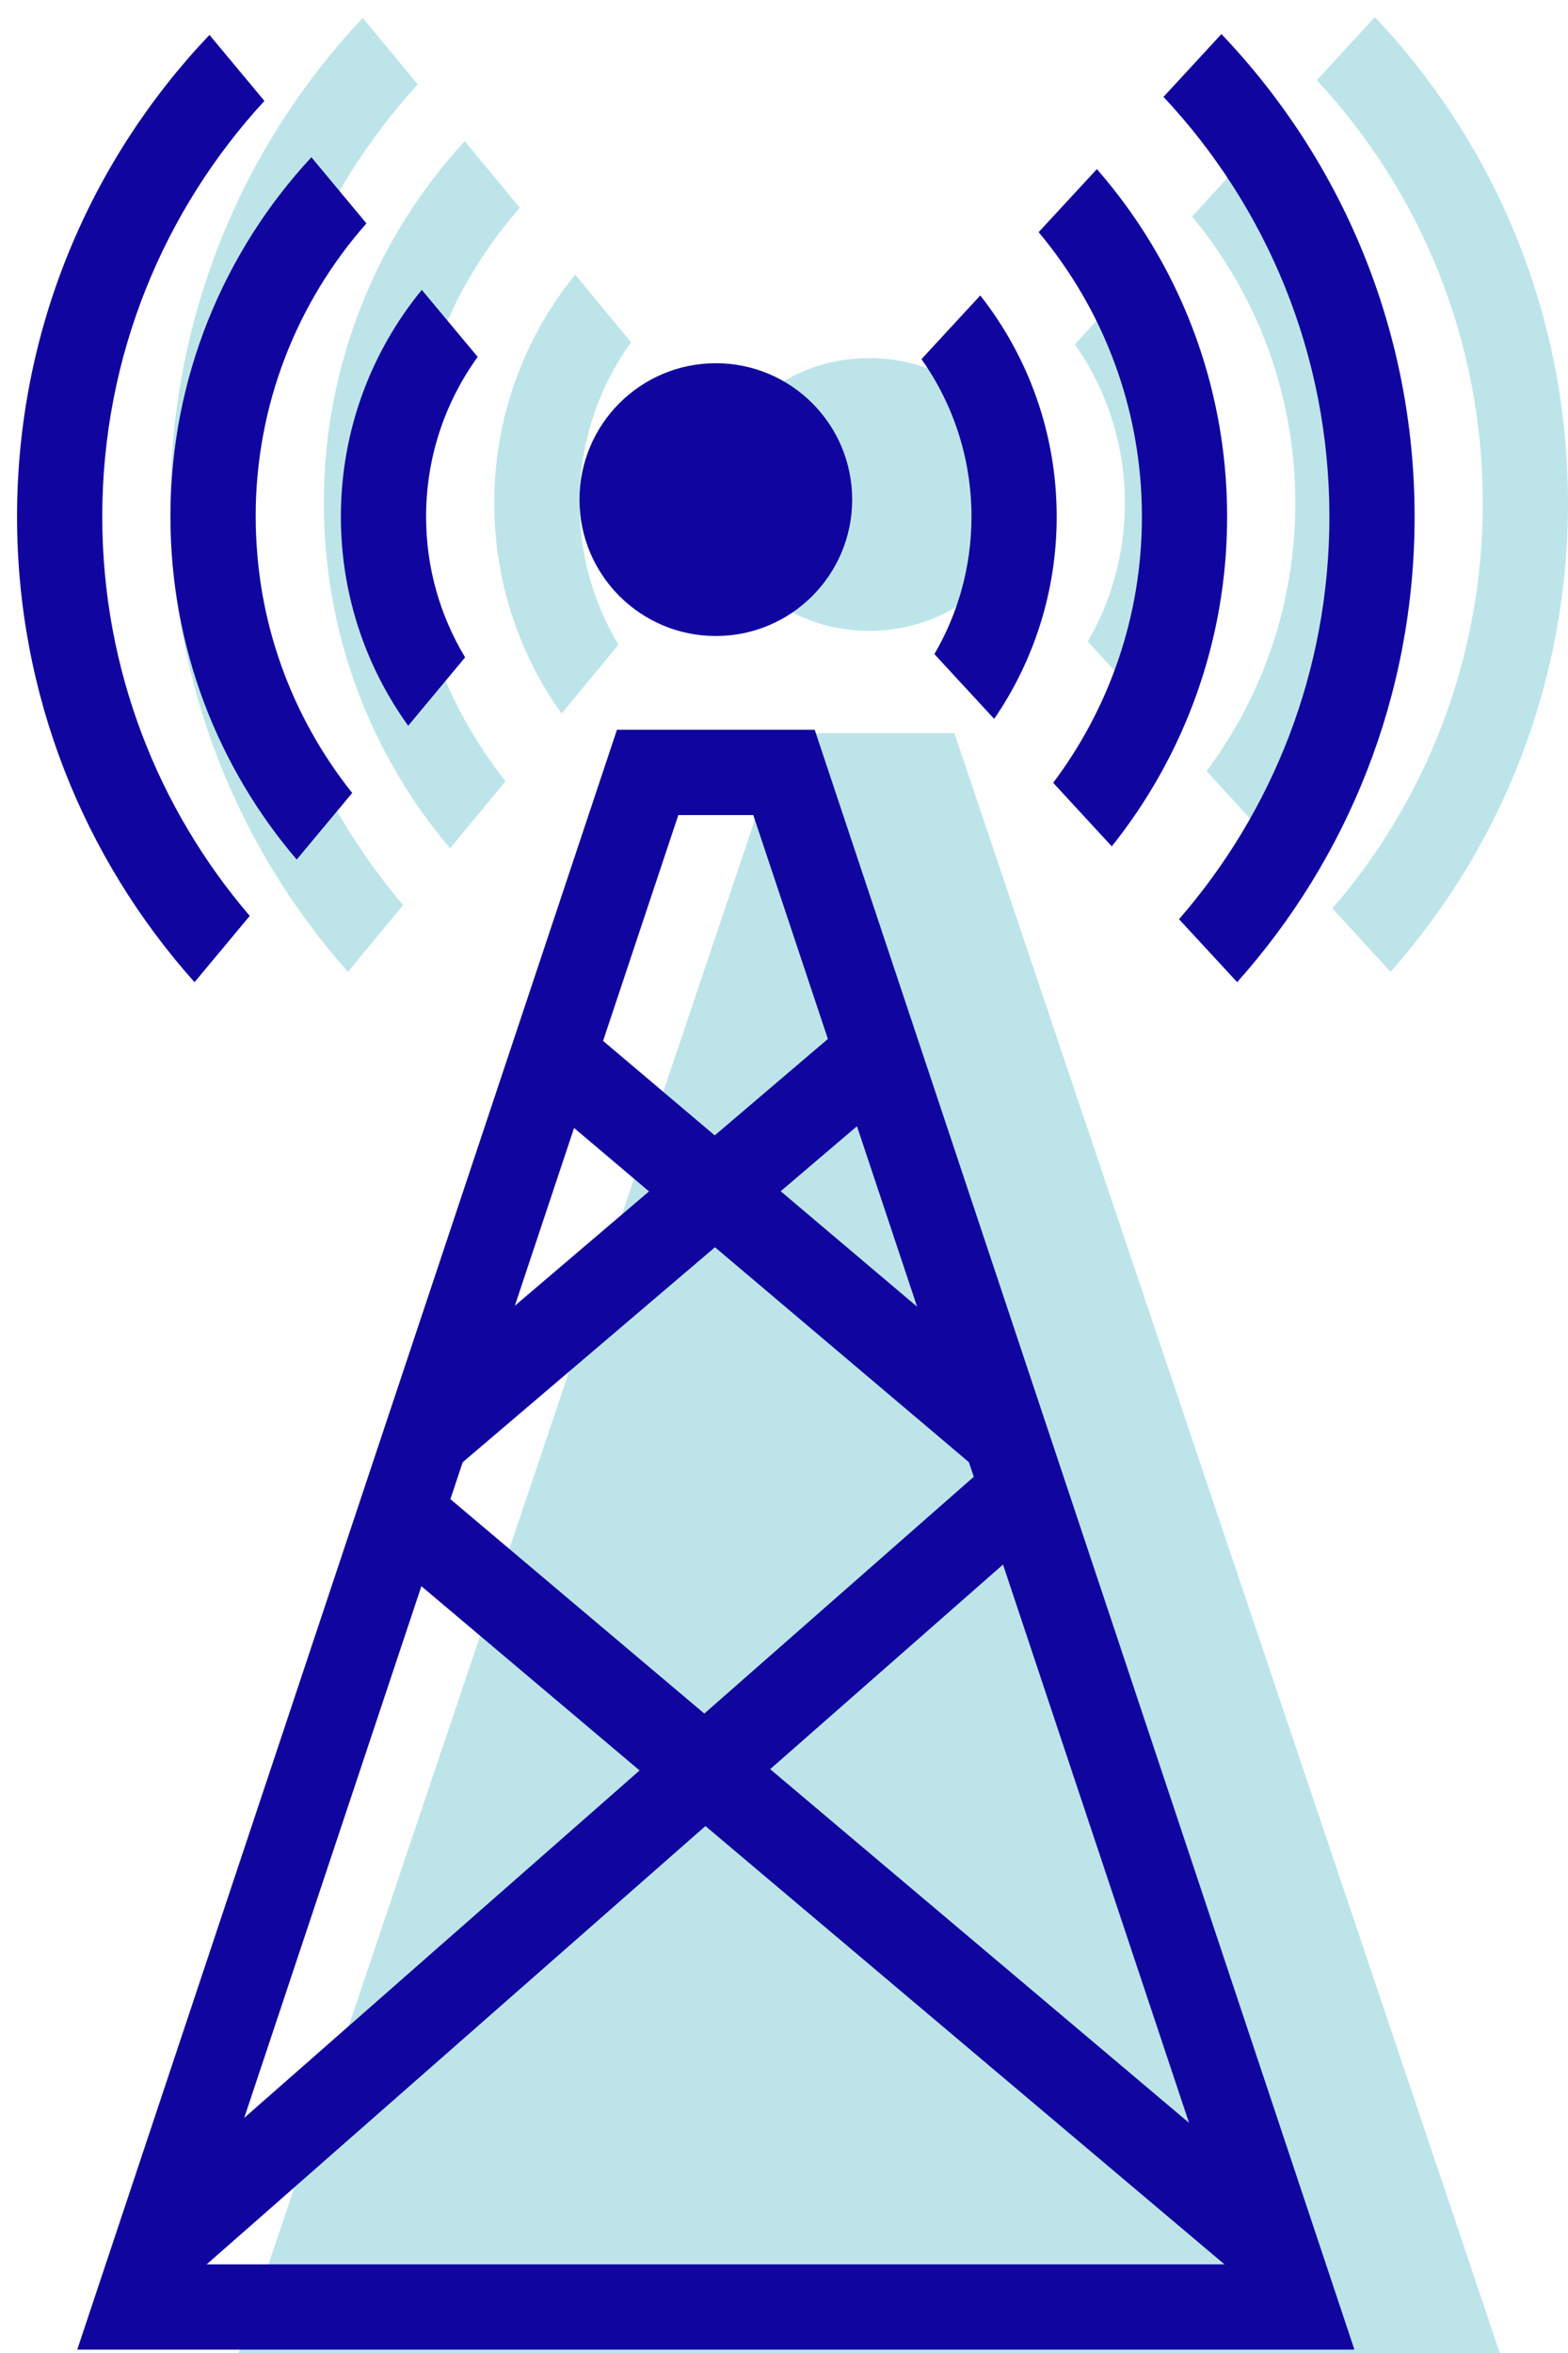
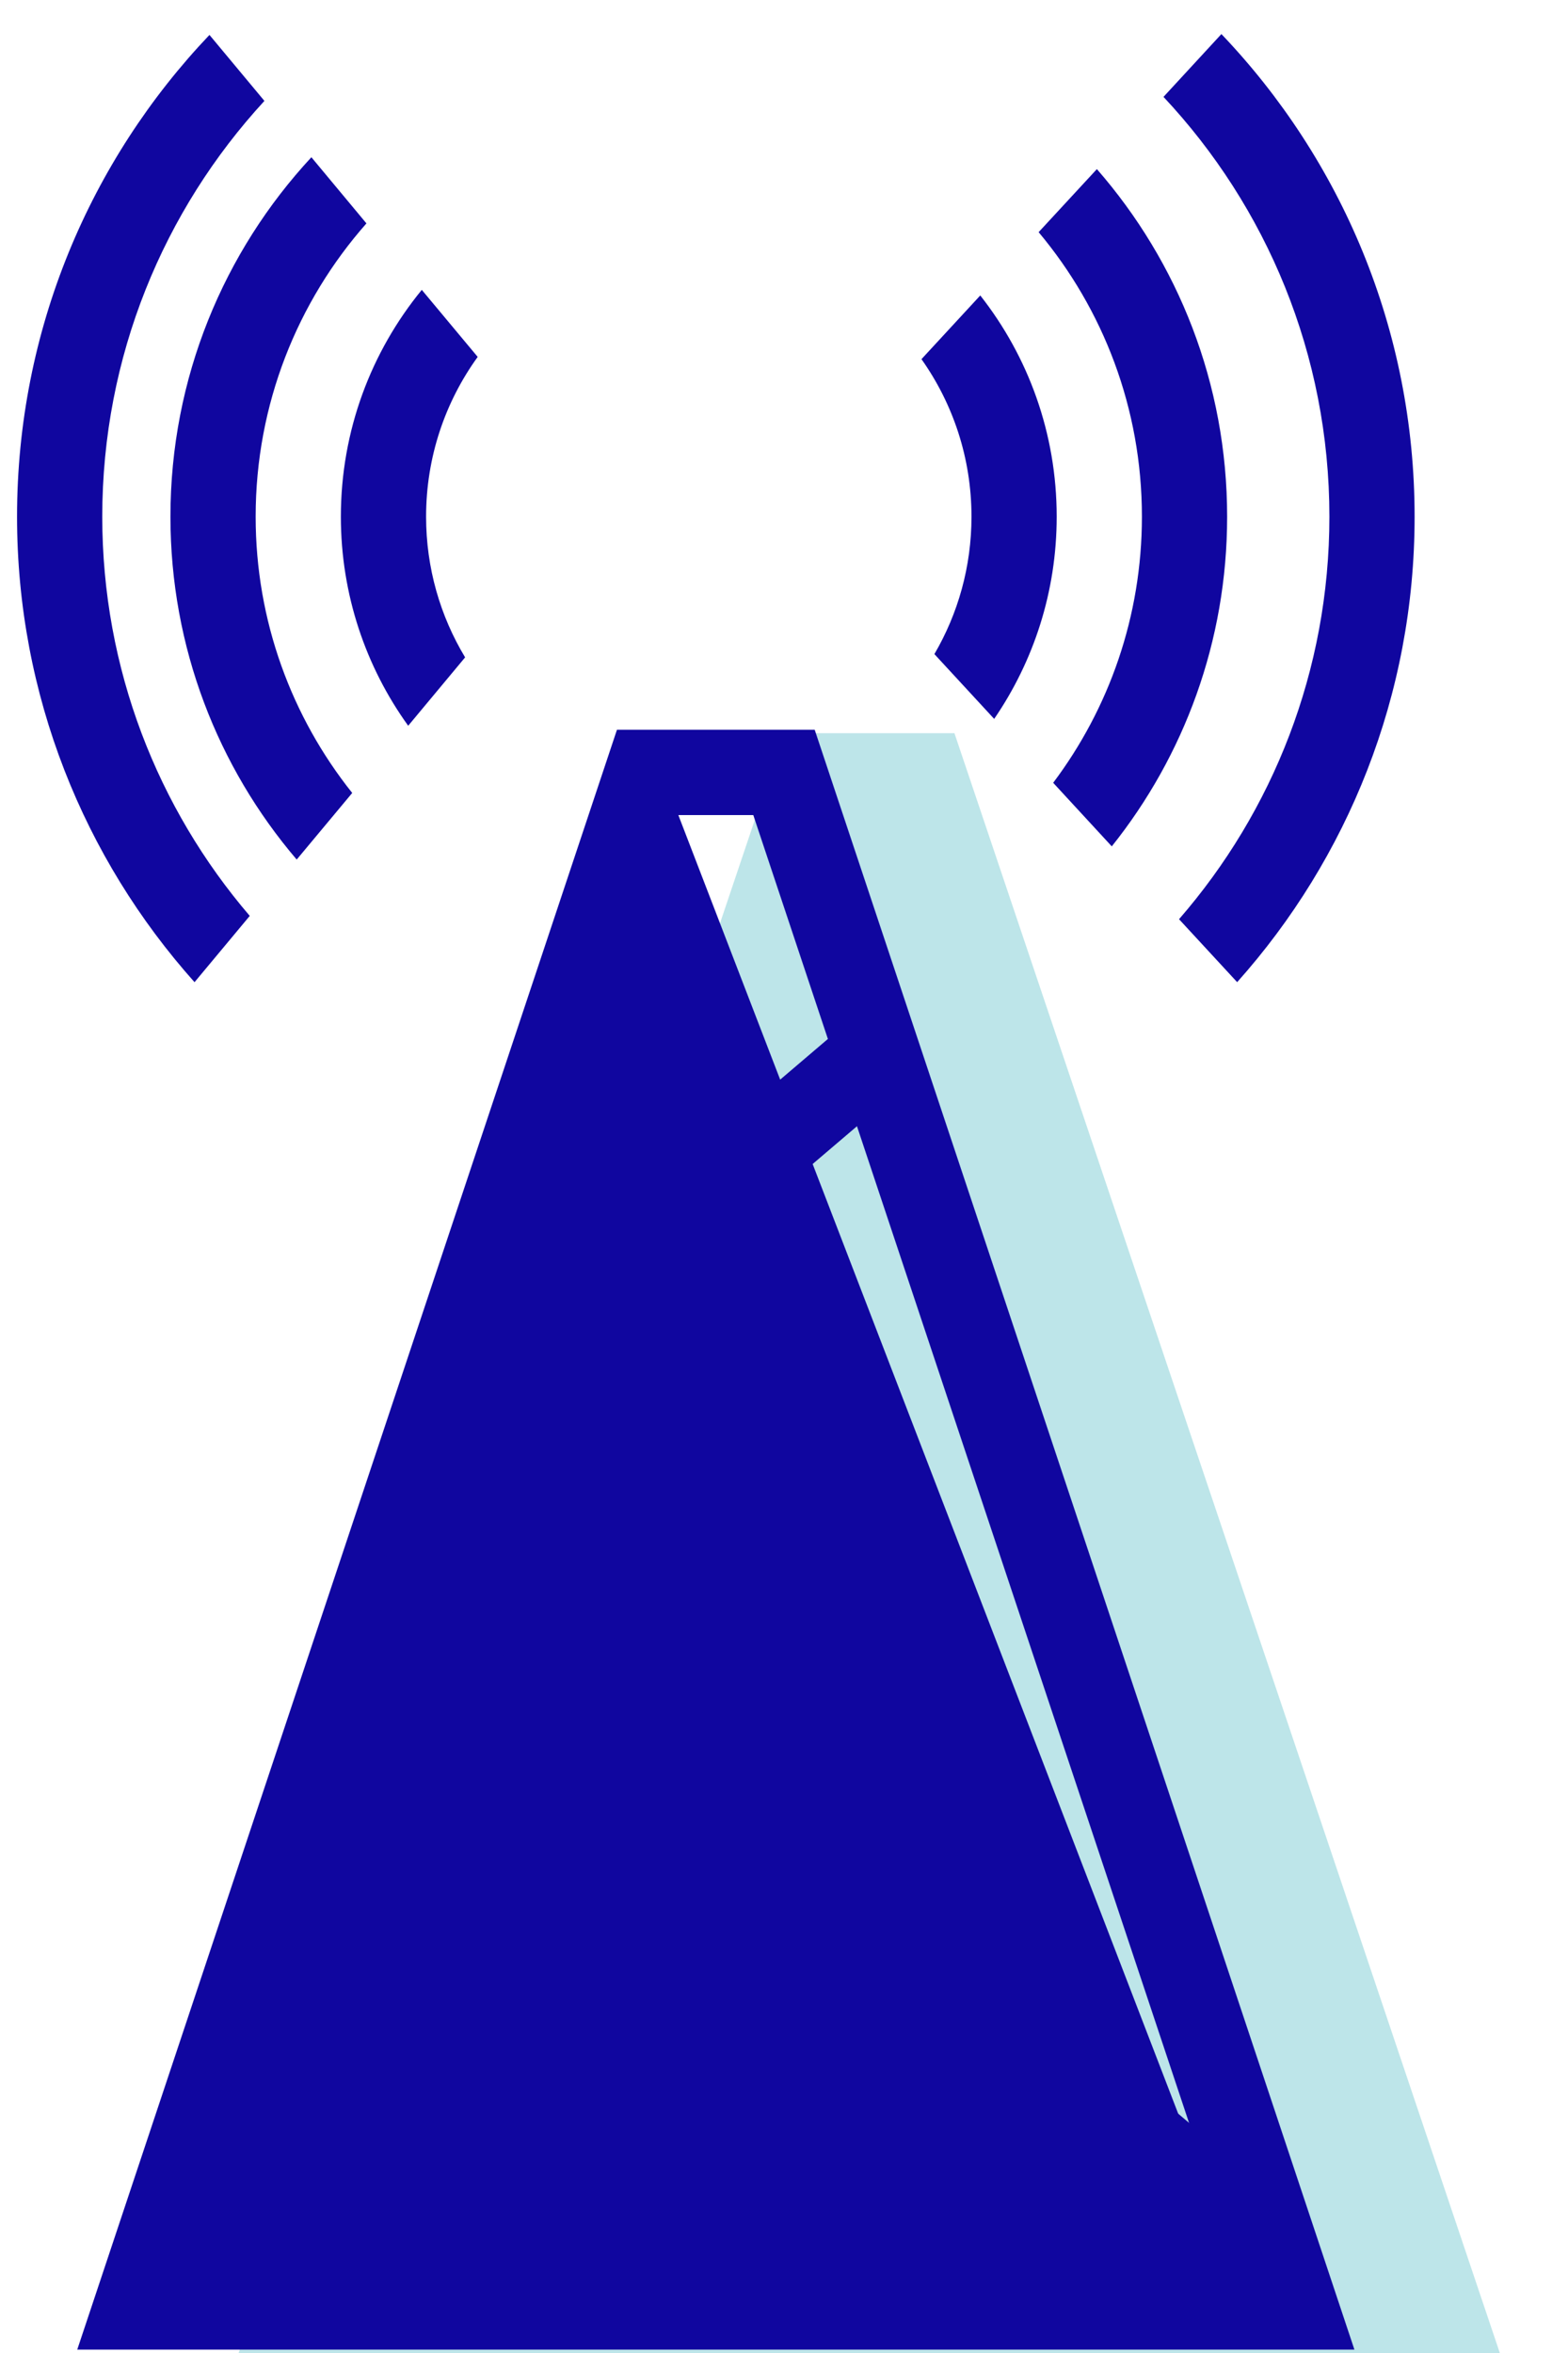
<svg xmlns="http://www.w3.org/2000/svg" width="46px" height="69px" viewBox="0 0 46 69" version="1.1">
  <title>Telecommunications</title>
  <g id="Homepage" stroke="none" stroke-width="1" fill="none" fill-rule="evenodd">
    <g id="Telecommunications" transform="translate(0.5, 0.5)">
      <g id="Group-55-Copy" transform="translate(4.5, 0)" fill="#BDE5E9">
-         <ellipse id="Oval" cx="20.5" cy="14" rx="4.5" ry="4" />
        <polygon id="Path-60" fill-rule="nonzero" points="23 21 18 21 2 68.5 39 68.5" />
-         <path d="M41,14.251 C41,19.531 39.032,24.348 35.794,27.999 L34.089,26.139 C36.837,22.957 38.5,18.8 38.5,14.251 C38.5,9.456 36.651,5.096 33.632,1.854 L35.332,4.05675493e-13 C38.844,3.705 41,8.725 41,14.251 Z M5.643,0.026 L7.256,1.975 C4.303,5.204 2.5,9.516 2.5,14.251 C2.5,18.753 4.129,22.871 6.827,26.041 L5.206,27.999 C1.968,24.348 0,19.531 0,14.251 C0,8.738 2.146,3.729 5.643,0.026 Z M8.634,3.639 L10.25,5.592 C8.227,7.899 7,10.931 7,14.251 C7,17.336 8.06,20.172 9.832,22.41 L8.203,24.377 C5.894,21.651 4.5,18.115 4.5,14.251 C4.5,10.153 6.068,6.424 8.634,3.639 Z M35.5,14.251 C35.5,17.934 34.234,21.318 32.116,23.988 L30.397,22.112 C32.031,19.923 33,17.201 33,14.251 C33,11.054 31.861,8.123 29.97,5.85 L31.678,3.987 C34.058,6.731 35.5,10.322 35.5,14.251 Z M11.874,7.554 L13.513,9.535 C12.561,10.861 12,12.49 12,14.251 C12,15.771 12.418,17.193 13.145,18.406 L11.475,20.425 C10.232,18.688 9.5,16.556 9.5,14.251 C9.5,11.71 10.39,9.377 11.874,7.554 Z M30.5,14.251 C30.5,16.467 29.823,18.524 28.666,20.223 L26.912,18.311 C27.604,17.119 28,15.732 28,14.251 C28,12.519 27.457,10.914 26.533,9.6 L28.257,7.719 C29.662,9.517 30.5,11.786 30.5,14.251 Z" id="Combined-Shape" fill-rule="nonzero" />
      </g>
      <g id="Group-55" transform="translate(0, 0.5)" fill="#10069F">
-         <circle id="Oval" cx="20.5" cy="13.651" r="4" />
-         <path d="M23.401,20.401 L17.599,20.401 L1.766,67.901 L39.234,67.901 L23.401,20.401 Z M21.599,22.901 L35.766,65.401 L5.233,65.401 L19.4,22.901 L21.599,22.901 Z" id="Path-60" fill-rule="nonzero" />
+         <path d="M23.401,20.401 L17.599,20.401 L1.766,67.901 L39.234,67.901 L23.401,20.401 Z M21.599,22.901 L35.766,65.401 L19.4,22.901 L21.599,22.901 Z" id="Path-60" fill-rule="nonzero" />
        <g id="Group-52" transform="translate(11.5, 29.651)" fill-rule="nonzero">
-           <polygon id="Path-61" points="5.307 -0.454 18.307 10.546 16.693 12.454 3.693 1.454" />
          <polygon id="Path-61-Copy" transform="translate(7.25, 5.75) scale(-1, 1) translate(-7.25, -5.75) " points="1.311 -0.952 14.811 10.548 13.189 12.452 -0.311 0.952" />
        </g>
        <g id="Group-53" transform="translate(3.5, 42.651)" fill-rule="nonzero">
          <polygon id="Path-61" points="8.306 -0.455 33.878 21.128 32.265 23.039 6.694 1.455" />
-           <polygon id="Path-61-Copy" transform="translate(13.214, 11.292) scale(-1, 1) translate(-13.214, -11.292) " points="1.754 -0.439 26.325 21.144 24.675 23.022 0.104 1.439" />
        </g>
        <path d="M5.645,0.024 L7.257,1.959 C4.304,5.165 2.5,9.447 2.5,14.151 C2.5,18.621 4.13,22.711 6.827,25.858 L5.207,27.802 C1.968,24.177 0,19.394 0,14.151 C0,8.675 2.147,3.701 5.645,0.024 Z M41,14.151 C41,19.393 39.032,24.176 35.794,27.801 L34.089,25.955 C36.837,22.795 38.5,18.667 38.5,14.151 C38.5,9.389 36.652,5.06 33.633,1.841 L35.332,-0.001 C38.844,3.679 41,8.663 41,14.151 Z M8.635,3.611 L10.25,5.551 C8.227,7.843 7,10.853 7,14.151 C7,17.214 8.06,20.03 9.833,22.253 L8.204,24.206 C5.894,21.5 4.5,17.988 4.5,14.151 C4.5,10.08 6.069,6.377 8.635,3.611 Z M35.5,14.151 C35.5,17.807 34.234,21.168 32.116,23.819 L30.397,21.955 C32.031,19.782 33,17.079 33,14.151 C33,10.975 31.862,8.066 29.97,5.808 L31.679,3.959 C34.058,6.684 35.5,10.249 35.5,14.151 Z M11.874,7.5 L13.514,9.466 C12.561,10.783 12,12.401 12,14.151 C12,15.66 12.418,17.072 13.145,18.277 L11.475,20.282 C10.232,18.557 9.5,16.439 9.5,14.151 C9.5,11.627 10.39,9.311 11.874,7.5 Z M30.5,14.151 C30.5,16.351 29.823,18.393 28.666,20.081 L26.912,18.181 C27.604,16.997 28,15.62 28,14.151 C28,12.43 27.457,10.837 26.533,9.532 L28.258,7.664 C29.662,9.45 30.5,11.702 30.5,14.151 Z" id="Combined-Shape" fill-rule="nonzero" />
      </g>
    </g>
  </g>
</svg>